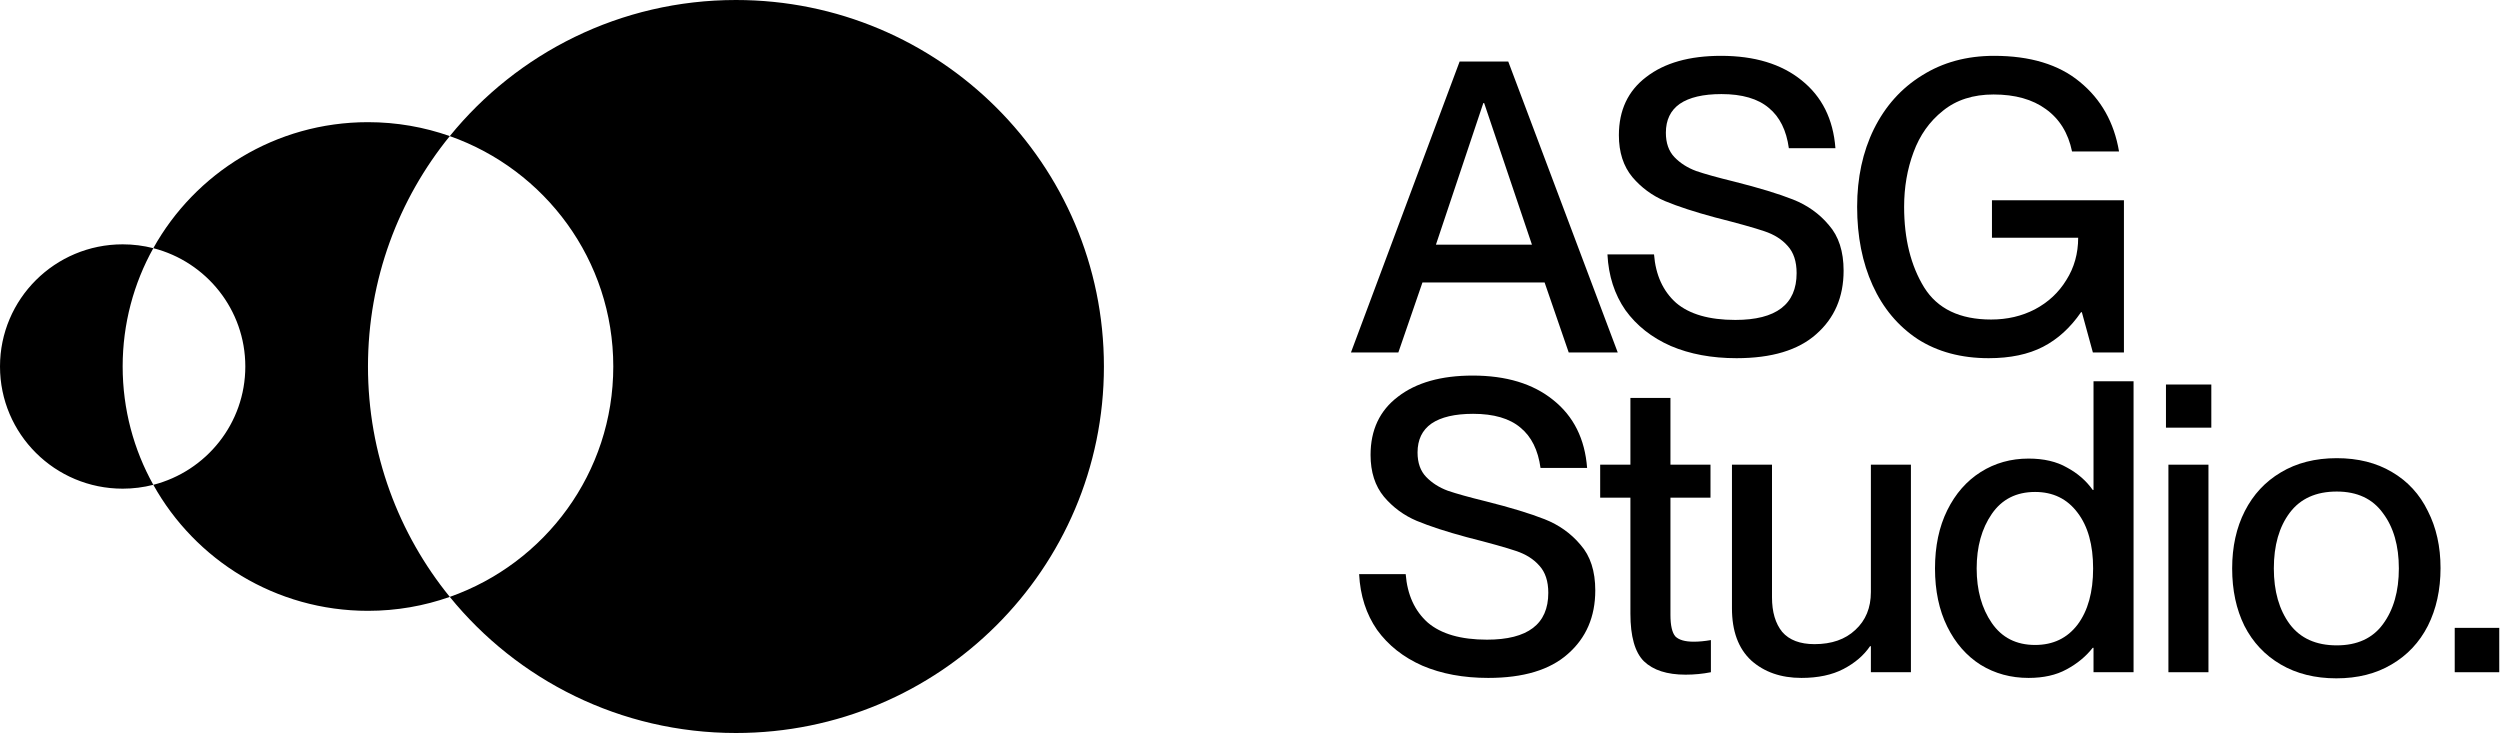
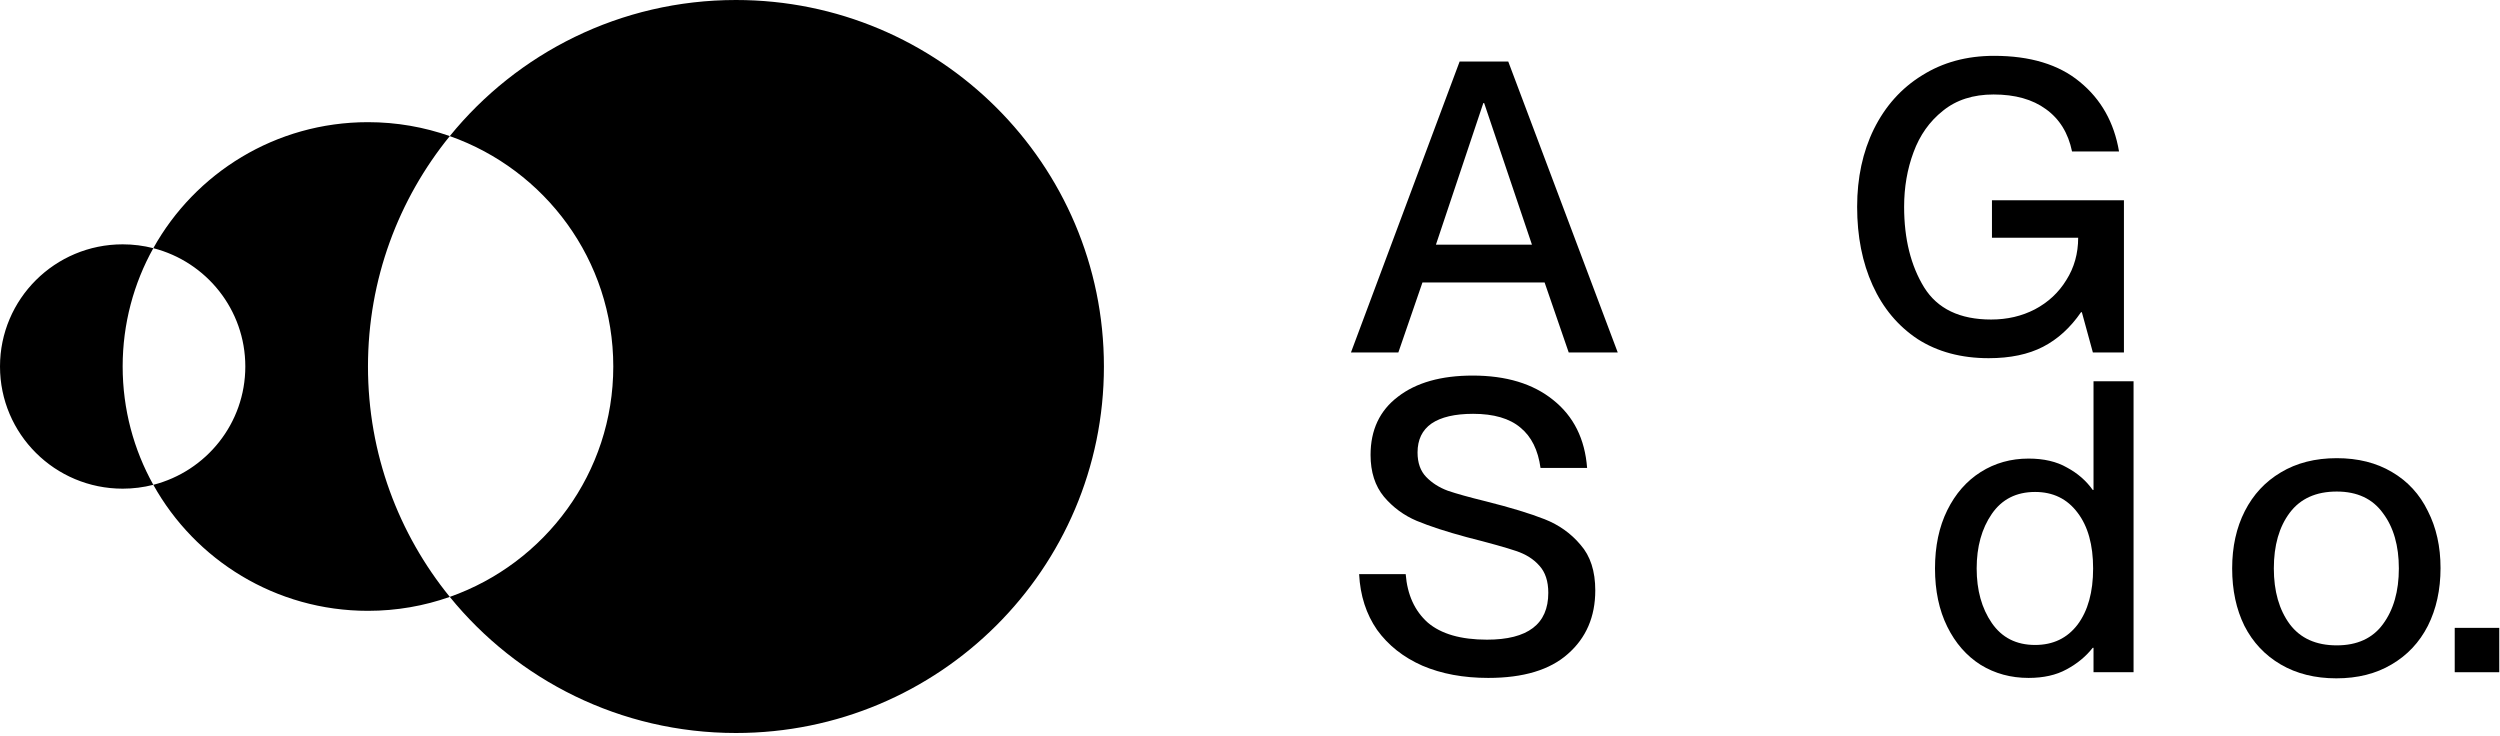
<svg xmlns="http://www.w3.org/2000/svg" width="316" height="93" viewBox="0 0 316 93" fill="none">
  <path d="M93.023 0C78.414 2.91949e-07 65.38 6.71 56.853 17.203C68.893 21.445 77.519 32.881 77.519 46.325C77.519 59.77 68.893 71.206 56.853 75.447C65.38 85.94 78.414 92.651 93.023 92.651C118.711 92.651 139.535 71.911 139.535 46.326C139.535 20.741 118.711 0 93.023 0ZM46.512 15.442C34.835 15.442 24.668 21.872 19.379 31.369C26.067 33.083 31.008 39.13 31.008 46.326C31.008 53.522 26.066 59.568 19.379 61.281C24.668 70.779 34.835 77.209 46.512 77.209C50.138 77.209 53.619 76.587 56.853 75.447C50.388 67.49 46.512 57.36 46.512 46.326C46.512 35.292 50.387 25.16 56.853 17.203C53.619 16.064 50.138 15.442 46.512 15.442ZM15.504 30.884C6.941 30.884 0 37.798 0 46.326C0 54.854 6.942 61.767 15.504 61.768C16.842 61.768 18.14 61.599 19.379 61.281C16.911 56.85 15.504 51.751 15.504 46.325C15.504 40.899 16.911 35.8 19.379 31.369C18.14 31.052 16.842 30.884 15.504 30.884Z" fill="black" />
  <path d="M184.497 7.777H190.643L204.483 44.554H198.286L195.239 35.707H179.797L176.75 44.554H170.76L184.497 7.777ZM193.638 30.924L187.596 13.024H187.492L181.502 30.924H193.638Z" fill="black" />
-   <path d="M219.501 45.275C216.368 45.275 213.596 44.76 211.186 43.731C208.776 42.668 206.865 41.16 205.454 39.205C204.076 37.216 203.319 34.867 203.181 32.158H209.069C209.275 34.764 210.205 36.805 211.857 38.279C213.544 39.719 216.041 40.439 219.346 40.439C224.51 40.439 227.092 38.468 227.092 34.524C227.092 33.05 226.714 31.901 225.956 31.078C225.233 30.255 224.252 29.638 223.012 29.226C221.807 28.815 219.724 28.232 216.764 27.477C214.216 26.791 212.116 26.106 210.463 25.42C208.845 24.734 207.468 23.722 206.332 22.385C205.195 21.013 204.627 19.247 204.627 17.087C204.627 13.932 205.781 11.48 208.087 9.732C210.394 7.948 213.544 7.057 217.538 7.057C221.773 7.057 225.164 8.086 227.712 10.143C230.294 12.201 231.723 15.064 231.998 18.733H226.111C225.801 16.47 224.958 14.772 223.58 13.641C222.203 12.475 220.206 11.892 217.59 11.892C215.283 11.892 213.527 12.303 212.322 13.126C211.152 13.949 210.566 15.167 210.566 16.779C210.566 18.081 210.928 19.11 211.651 19.865C212.374 20.619 213.286 21.202 214.388 21.613C215.49 21.991 217.091 22.436 219.191 22.951C222.324 23.74 224.803 24.494 226.627 25.214C228.452 25.934 229.967 27.014 231.172 28.455C232.411 29.861 233.031 31.781 233.031 34.216C233.031 37.542 231.878 40.217 229.571 42.24C227.299 44.263 223.942 45.275 219.501 45.275Z" fill="black" />
  <path d="M251.371 45.275C247.894 45.275 244.898 44.469 242.385 42.857C239.906 41.211 238.013 38.948 236.704 36.067C235.396 33.187 234.742 29.878 234.742 26.14C234.742 22.471 235.448 19.196 236.859 16.316C238.305 13.401 240.337 11.137 242.953 9.526C245.57 7.88 248.6 7.057 252.043 7.057C256.622 7.057 260.237 8.154 262.888 10.349C265.573 12.543 267.226 15.475 267.845 19.145H261.906C261.424 16.813 260.323 15.03 258.601 13.795C256.914 12.561 254.711 11.943 251.991 11.943C249.409 11.943 247.274 12.629 245.587 14.001C243.9 15.338 242.661 17.087 241.869 19.247C241.077 21.373 240.681 23.671 240.681 26.14C240.681 30.186 241.524 33.581 243.211 36.325C244.898 39.033 247.722 40.388 251.681 40.388C253.712 40.388 255.554 39.959 257.207 39.102C258.894 38.211 260.219 36.976 261.183 35.399C262.182 33.821 262.681 32.038 262.681 30.049H251.784V25.317H268.465V44.554H264.54L263.146 39.462H263.043C261.7 41.417 260.099 42.874 258.24 43.834C256.381 44.794 254.091 45.275 251.371 45.275Z" fill="black" />
  <path d="M188.112 85.689C184.979 85.689 182.207 85.175 179.797 84.146C177.387 83.083 175.477 81.574 174.065 79.62C172.688 77.631 171.93 75.282 171.793 72.573H177.68C177.887 75.179 178.816 77.219 180.469 78.694C182.156 80.134 184.652 80.854 187.957 80.854C193.121 80.854 195.704 78.882 195.704 74.939C195.704 73.464 195.325 72.316 194.567 71.493C193.844 70.67 192.863 70.052 191.624 69.641C190.419 69.229 188.336 68.647 185.375 67.892C182.827 67.206 180.727 66.52 179.074 65.835C177.456 65.149 176.079 64.137 174.943 62.8C173.807 61.428 173.239 59.662 173.239 57.502C173.239 54.347 174.392 51.895 176.699 50.146C179.006 48.363 182.156 47.472 186.15 47.472C190.384 47.472 193.776 48.5 196.323 50.558C198.905 52.615 200.334 55.479 200.61 59.148H194.722C194.412 56.885 193.569 55.187 192.192 54.056C190.815 52.89 188.818 52.307 186.201 52.307C183.894 52.307 182.139 52.718 180.934 53.541C179.763 54.364 179.178 55.581 179.178 57.193C179.178 58.496 179.539 59.525 180.262 60.279C180.985 61.034 181.898 61.617 182.999 62.028C184.101 62.405 185.702 62.851 187.802 63.366C190.935 64.154 193.414 64.909 195.239 65.629C197.064 66.349 198.578 67.429 199.783 68.869C201.023 70.275 201.643 72.196 201.643 74.63C201.643 77.957 200.489 80.631 198.182 82.654C195.91 84.678 192.553 85.689 188.112 85.689Z" fill="black" />
-   <path d="M213.056 85.278C210.715 85.278 208.959 84.712 207.788 83.58C206.652 82.449 206.084 80.443 206.084 77.562V62.903H202.262V58.736H206.084V50.301H211.145V58.736H216.206V62.903H211.145V77.716C211.145 79.054 211.352 79.963 211.765 80.443C212.212 80.888 212.987 81.111 214.089 81.111C214.743 81.111 215.466 81.043 216.258 80.906V84.969C215.225 85.175 214.158 85.278 213.056 85.278Z" fill="black" />
-   <path d="M227.699 85.689C225.117 85.689 223 84.952 221.347 83.477C219.729 81.969 218.92 79.774 218.92 76.894V58.736H223.981V75.505C223.981 77.356 224.411 78.814 225.272 79.877C226.167 80.906 227.527 81.42 229.352 81.42C231.521 81.42 233.242 80.82 234.516 79.62C235.824 78.419 236.479 76.825 236.479 74.836V58.736H241.54V84.969H236.479V81.677H236.375C235.583 82.843 234.464 83.803 233.018 84.558C231.572 85.312 229.799 85.689 227.699 85.689Z" fill="black" />
  <path d="M256.41 85.689C254.172 85.689 252.158 85.141 250.368 84.043C248.577 82.912 247.166 81.3 246.133 79.208C245.1 77.116 244.584 74.665 244.584 71.853C244.584 69.041 245.1 66.589 246.133 64.497C247.166 62.406 248.577 60.794 250.368 59.662C252.158 58.531 254.172 57.965 256.41 57.965C258.338 57.965 259.956 58.342 261.265 59.096C262.607 59.816 263.692 60.76 264.518 61.925H264.621V48.192H269.682V84.969H264.621V81.883H264.518C263.657 82.98 262.556 83.889 261.213 84.609C259.905 85.329 258.304 85.689 256.41 85.689ZM249.851 71.853C249.851 74.596 250.488 76.894 251.762 78.745C253.036 80.597 254.861 81.523 257.236 81.523C259.509 81.523 261.299 80.666 262.607 78.951C263.916 77.202 264.57 74.836 264.57 71.853C264.57 68.869 263.916 66.52 262.607 64.806C261.299 63.057 259.509 62.183 257.236 62.183C254.861 62.183 253.036 63.108 251.762 64.96C250.488 66.812 249.851 69.109 249.851 71.853Z" fill="black" />
-   <path d="M274.088 58.736H279.149V84.969H274.088V58.736ZM273.778 48.603H279.511V54.056H273.778V48.603Z" fill="black" />
  <path d="M295.314 85.741C292.629 85.741 290.288 85.158 288.291 83.992C286.294 82.826 284.762 81.197 283.694 79.105C282.662 77.013 282.145 74.596 282.145 71.853C282.145 69.109 282.679 66.692 283.746 64.6C284.813 62.508 286.328 60.88 288.291 59.714C290.288 58.513 292.646 57.913 295.366 57.913C298.051 57.913 300.375 58.496 302.338 59.662C304.335 60.828 305.849 62.474 306.882 64.6C307.95 66.692 308.483 69.092 308.483 71.801C308.483 74.545 307.95 76.979 306.882 79.105C305.815 81.197 304.283 82.826 302.286 83.992C300.324 85.158 298 85.741 295.314 85.741ZM287.413 71.853C287.413 74.733 288.084 77.082 289.427 78.9C290.77 80.683 292.749 81.574 295.366 81.574C297.948 81.574 299.893 80.683 301.202 78.9C302.544 77.082 303.216 74.733 303.216 71.853C303.216 68.972 302.544 66.64 301.202 64.857C299.893 63.04 297.948 62.131 295.366 62.131C292.749 62.131 290.77 63.023 289.427 64.806C288.084 66.589 287.413 68.938 287.413 71.853Z" fill="black" />
  <path d="M310.277 79.362H315.906V84.969H310.277V79.362Z" fill="black" />
</svg>